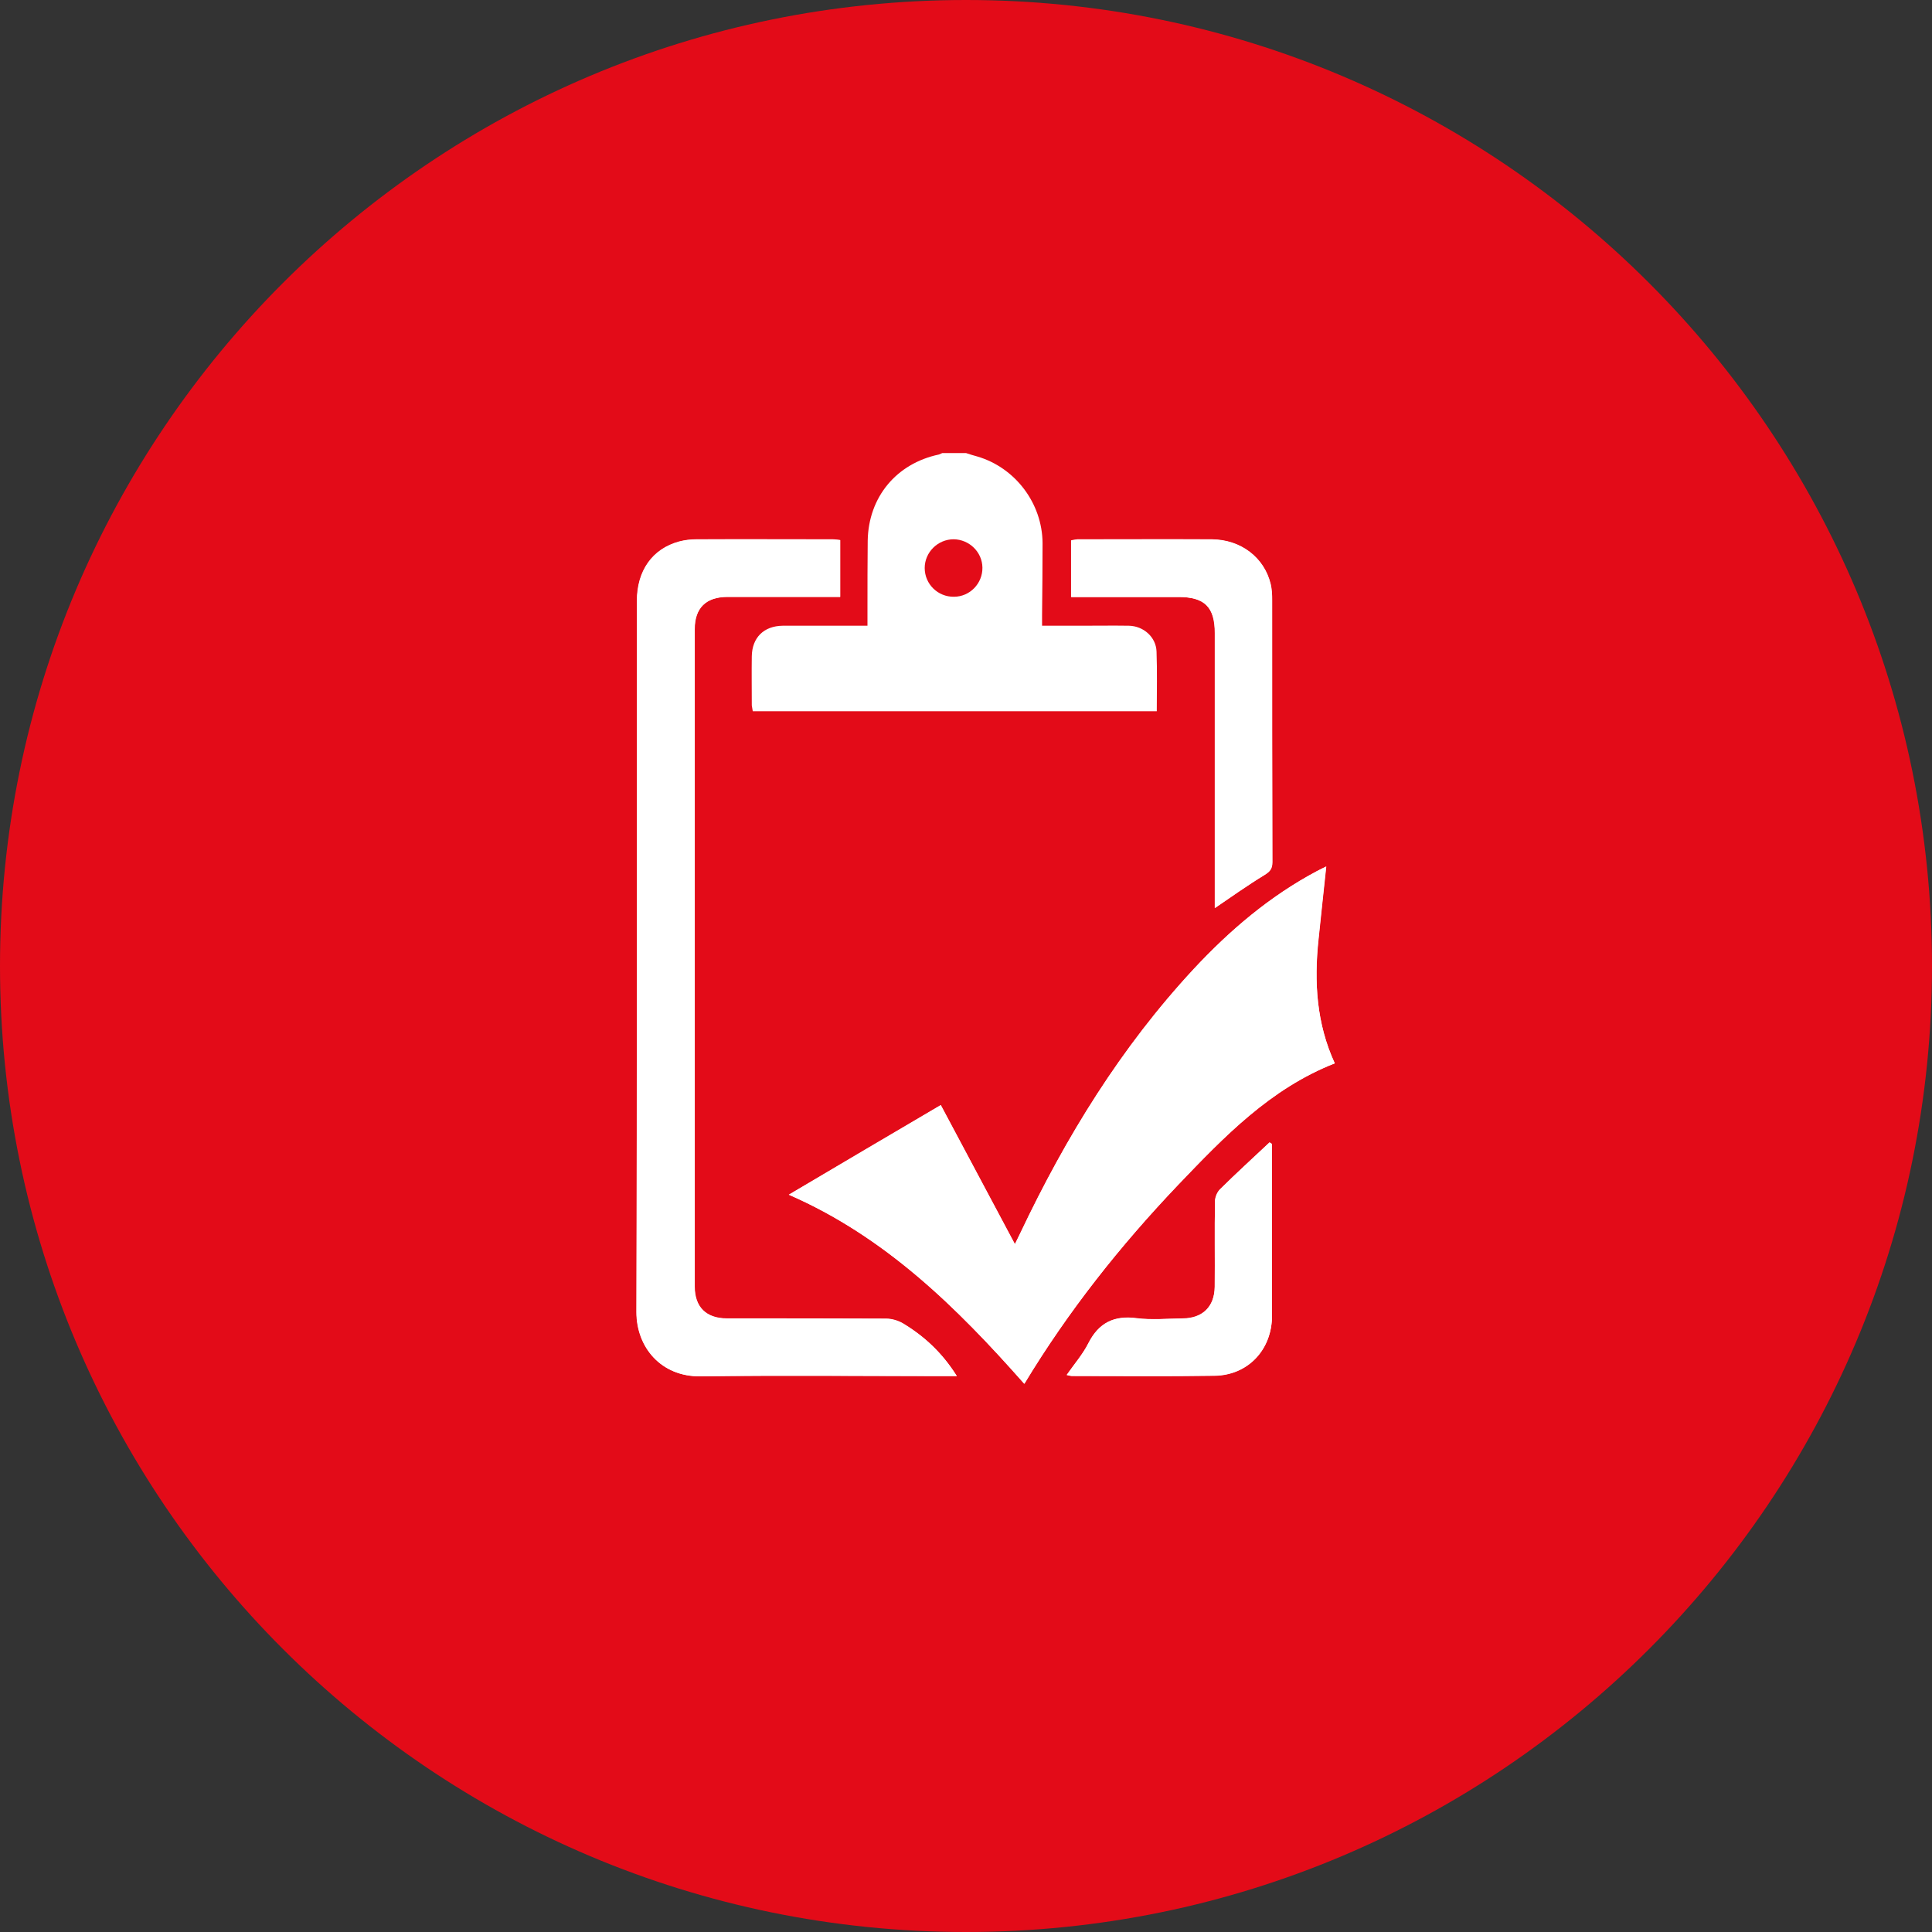
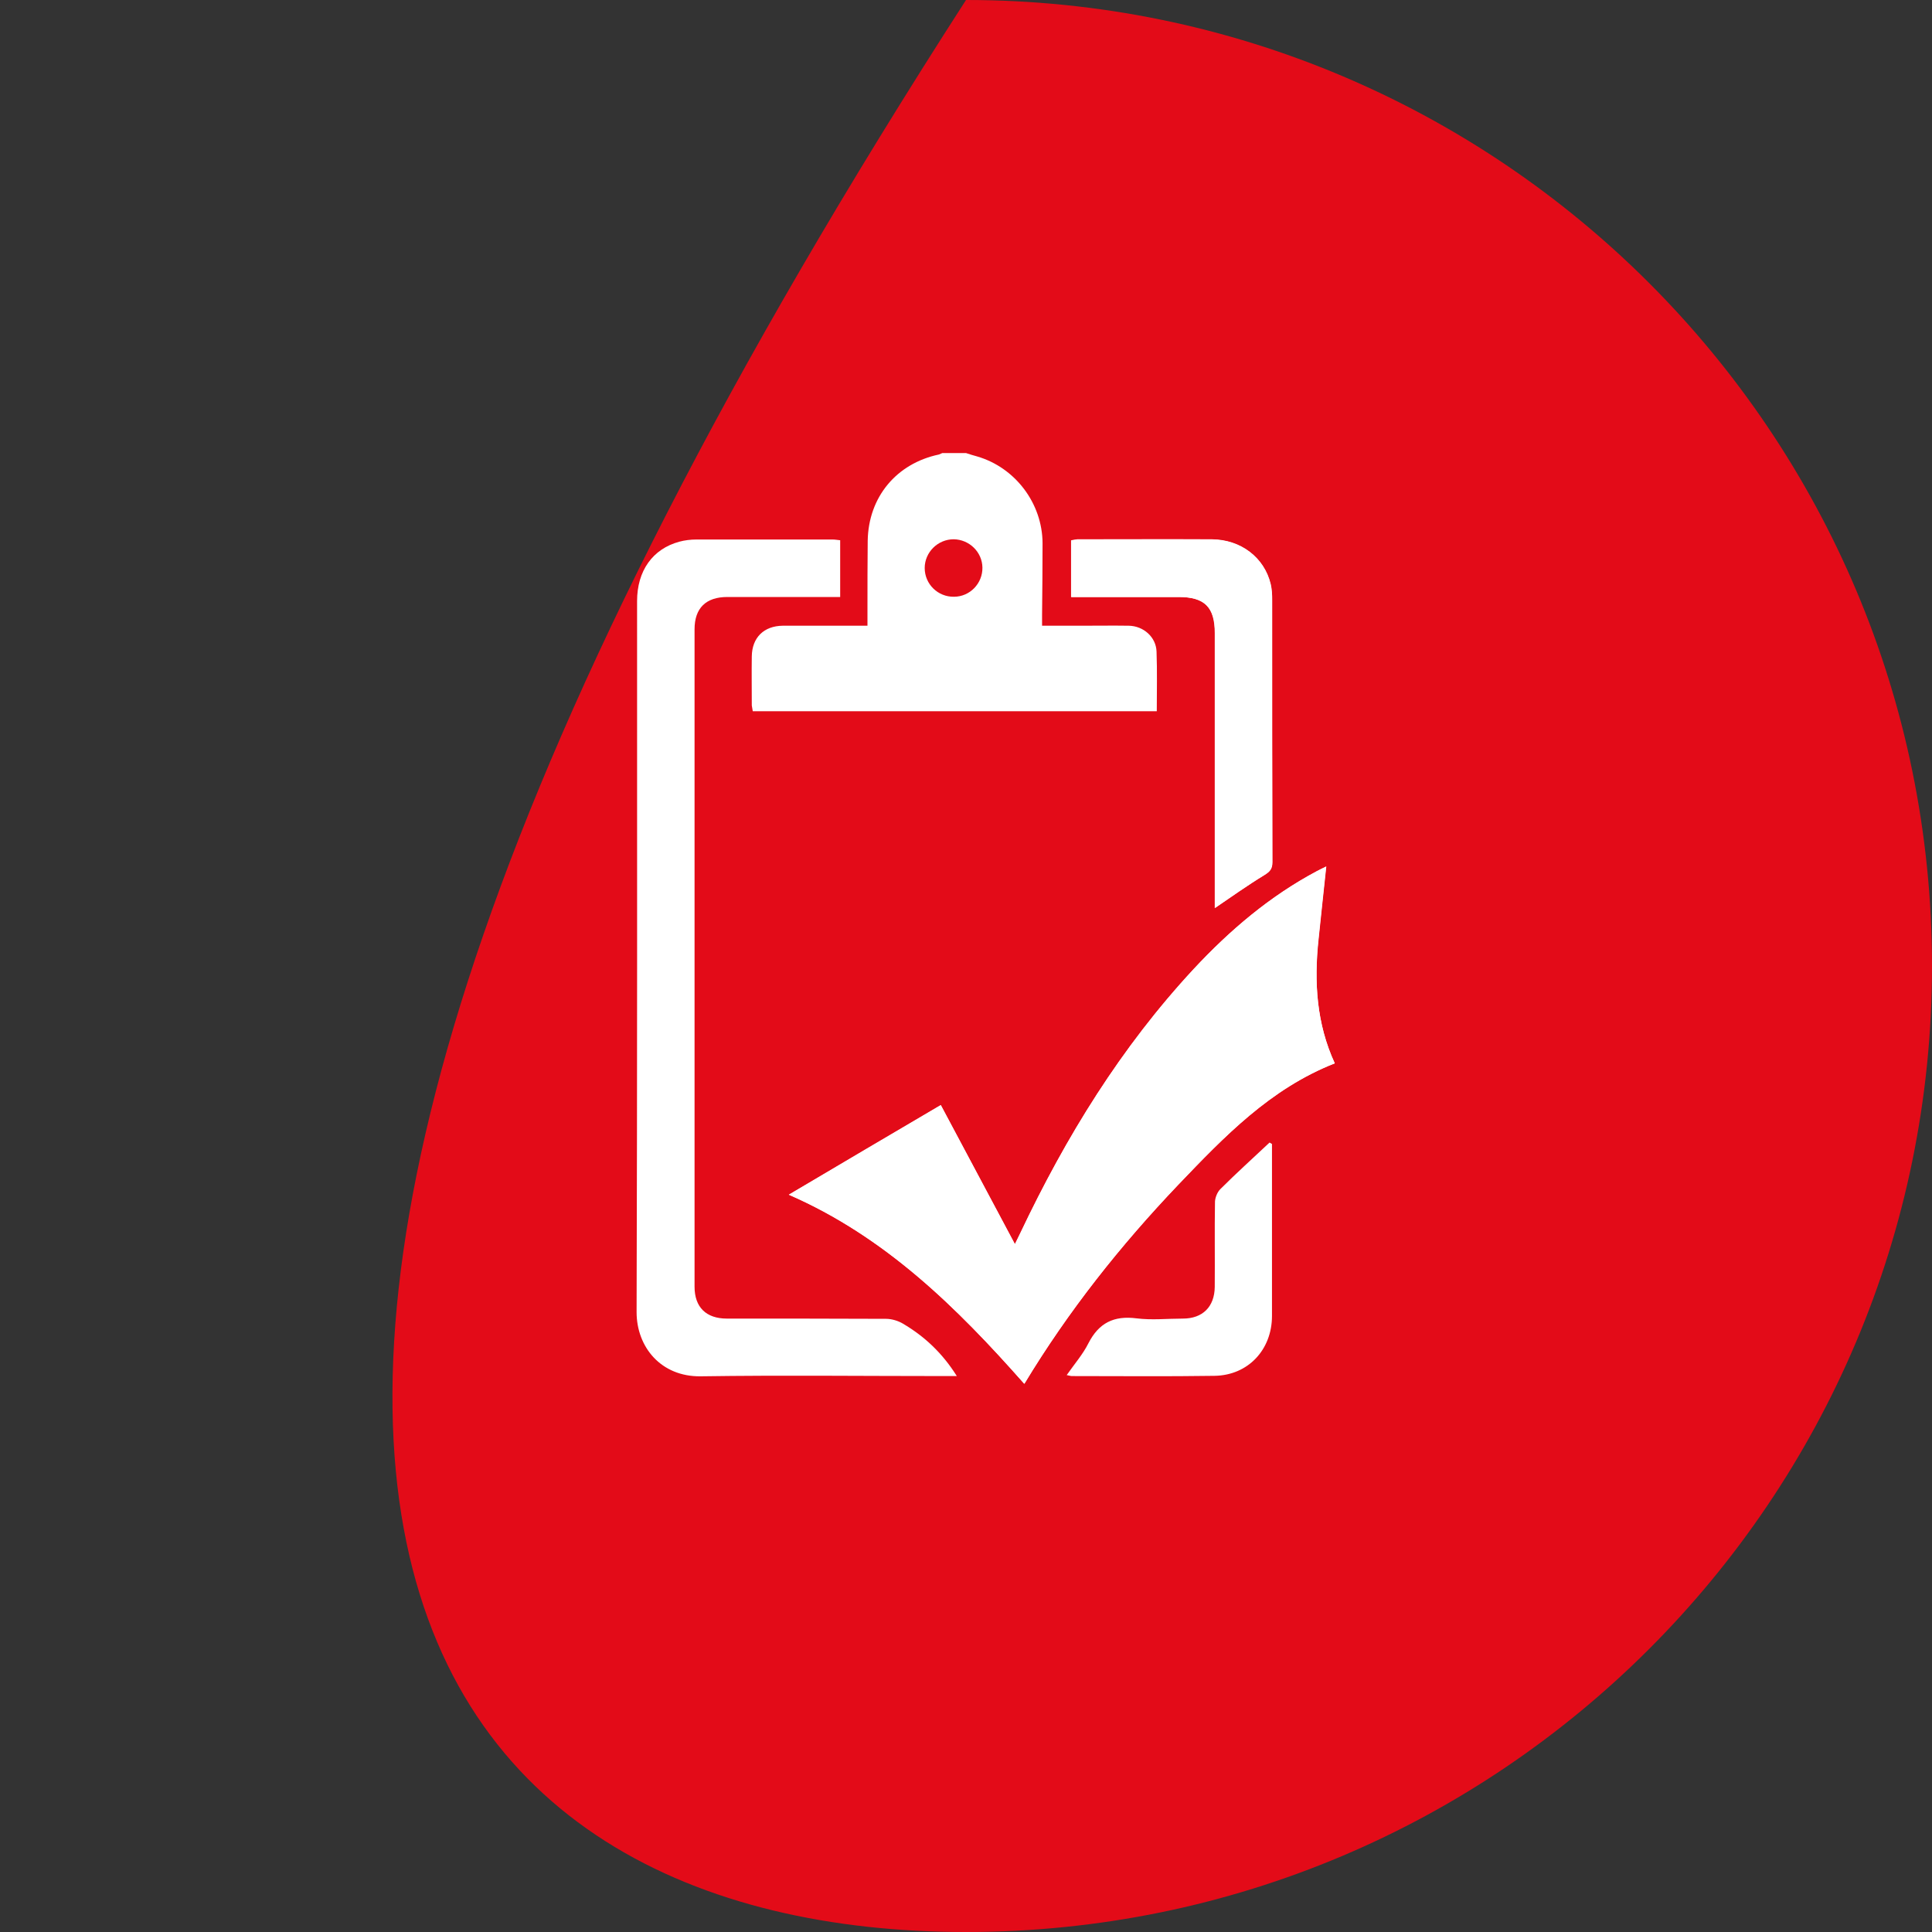
<svg xmlns="http://www.w3.org/2000/svg" version="1.1" id="Laag_1" x="0px" y="0px" viewBox="0 0 80 80" style="enable-background:new 0 0 80 80;" xml:space="preserve">
  <rect x="0" y="0" width="80" height="80" fill="#333333" stroke="none" />
  <style type="text/css">
	.st0{fill:#E30B18;}
	.st1{fill:#FFFFFF;}
</style>
  <g>
-     <path class="st0" d="M40,80c22.09,0,40-17.91,40-40C80,17.91,62.09,0,40,0C17.91,0,0,17.91,0,40C0,62.09,17.91,80,40,80" />
+     <path class="st0" d="M40,80c22.09,0,40-17.91,40-40C80,17.91,62.09,0,40,0C0,62.09,17.91,80,40,80" />
    <path class="st1" d="M52.67,47.37l-0.1-0.06c-0.68,0.64-1.38,1.27-2.04,1.93c-0.12,0.12-0.21,0.34-0.22,0.51   c-0.02,1.18,0,2.36-0.01,3.54c-0.01,0.82-0.5,1.31-1.32,1.31c-0.64,0-1.29,0.07-1.92-0.01c-0.94-0.12-1.56,0.19-1.99,1.03   c-0.23,0.46-0.58,0.86-0.9,1.32c0.12,0.02,0.16,0.04,0.21,0.04c1.97,0,3.94,0.02,5.91-0.01c1.39-0.02,2.38-1.08,2.38-2.48   c0-1.47,0-2.94,0-4.4V47.37z M44.35,24.72h0.43c1.34,0,2.69,0,4.03,0c1.08,0,1.5,0.42,1.5,1.5c0,3.66,0,7.33,0,10.99v0.39   c0.69-0.47,1.35-0.94,2.04-1.36c0.23-0.14,0.34-0.25,0.34-0.54c-0.01-3.61-0.01-7.23-0.01-10.84c0-0.22-0.01-0.46-0.06-0.67   c-0.26-1.1-1.23-1.85-2.44-1.86c-1.86-0.01-3.71,0-5.57,0l-0.25,0.04V24.72z M39.62,56.98c-0.61-0.97-1.35-1.65-2.23-2.17   c-0.2-0.12-0.47-0.2-0.7-0.2c-2.2-0.01-4.39-0.01-6.59-0.01c-0.86,0-1.34-0.47-1.34-1.32c0-9.07,0-18.15,0-27.22   c0-0.88,0.47-1.34,1.36-1.34c1.42,0,2.84,0,4.26,0h0.41v-2.35c-0.11-0.01-0.21-0.03-0.31-0.03c-1.88,0-3.77,0-5.65,0   c-0.23,0-0.48,0.03-0.7,0.09c-1.11,0.3-1.75,1.21-1.75,2.46c0,9.81,0.01,19.63-0.02,29.44c0,1.45,1.01,2.68,2.65,2.66   c3.38-0.05,6.75-0.01,10.13-0.01H39.62z M55.27,44.03c-0.76-1.65-0.86-3.37-0.68-5.13c0.1-0.98,0.21-1.97,0.32-3.02   c-0.16,0.08-0.27,0.13-0.38,0.19c-1.95,1.04-3.61,2.45-5.1,4.05c-3.01,3.24-5.29,6.95-7.18,10.93c-0.07,0.14-0.13,0.28-0.23,0.47   c-1.04-1.96-2.05-3.85-3.07-5.76c-2.11,1.24-4.19,2.46-6.29,3.71c3.99,1.74,6.96,4.67,9.75,7.83c1.83-3.02,3.98-5.73,6.37-8.24   C50.69,47.07,52.6,45.08,55.27,44.03" />
    <path class="st1" d="M39.5,24.71c0.66,0,1.19-0.55,1.18-1.21c-0.01-0.64-0.54-1.16-1.19-1.17c-0.66,0-1.2,0.54-1.2,1.19   C38.29,24.19,38.84,24.72,39.5,24.71 M40,18.76c0.15,0.05,0.31,0.1,0.46,0.14c1.58,0.46,2.7,1.94,2.71,3.59   c0,0.99-0.01,1.98-0.02,2.97c0,0.13,0,0.27,0,0.45c0.56,0,1.1,0,1.63,0c0.65,0,1.3-0.01,1.96,0c0.61,0.01,1.13,0.47,1.15,1.07   c0.03,0.81,0.01,1.63,0.01,2.47H31.17l-0.04-0.24c0-0.68-0.01-1.36,0-2.03c0.01-0.78,0.5-1.26,1.28-1.27c1.02,0,2.03,0,3.05,0h0.46   c0-0.27,0-0.5,0-0.73c0-0.93,0-1.86,0.01-2.79c0.03-1.81,1.19-3.2,2.95-3.57l0.14-0.06H40z" />
    <path class="st1" d="M55.27,44.03c-2.68,1.05-4.58,3.04-6.48,5.03c-2.39,2.51-4.55,5.22-6.37,8.24c-2.79-3.16-5.76-6.09-9.75-7.83   c2.11-1.24,4.18-2.46,6.29-3.71c1.02,1.91,2.02,3.8,3.07,5.76c0.09-0.2,0.16-0.33,0.23-0.47c1.88-3.98,4.17-7.69,7.18-10.93   c1.5-1.61,3.15-3.02,5.1-4.05c0.11-0.06,0.22-0.11,0.38-0.19c-0.11,1.05-0.22,2.03-0.32,3.02C54.41,40.66,54.51,42.38,55.27,44.03" />
-     <path class="st1" d="M39.62,56.98h-0.49c-3.38,0-6.75-0.03-10.13,0.01c-1.63,0.02-2.65-1.2-2.65-2.66   c0.03-9.82,0.02-19.63,0.02-29.45c0-1.25,0.64-2.16,1.75-2.46c0.23-0.06,0.47-0.09,0.71-0.09c1.88-0.01,3.76,0,5.65,0   c0.1,0,0.19,0.02,0.31,0.03v2.35h-0.41c-1.42,0-2.84,0-4.25,0c-0.89,0-1.36,0.46-1.36,1.34c0,9.08,0,18.15,0,27.22   c0,0.85,0.47,1.32,1.34,1.32c2.2,0,4.39,0,6.59,0.01c0.23,0,0.5,0.08,0.7,0.2C38.27,55.33,39.01,56.01,39.62,56.98" />
    <path class="st1" d="M44.35,24.72v-2.34l0.25-0.04c1.86,0,3.71-0.01,5.57,0c1.21,0.01,2.17,0.75,2.44,1.85   c0.05,0.22,0.06,0.45,0.06,0.67c0,3.61,0,7.23,0.01,10.84c0,0.28-0.11,0.39-0.34,0.54c-0.69,0.42-1.35,0.89-2.04,1.36v-0.39   c0-3.66,0-7.33,0-10.99c0-1.08-0.42-1.5-1.5-1.5c-1.34,0-2.69,0-4.03,0H44.35z" />
-     <path class="st1" d="M52.67,47.37v2.71c0,1.47,0,2.94,0,4.4c0,1.4-0.99,2.46-2.38,2.48c-1.97,0.03-3.94,0.01-5.91,0.01   c-0.05,0-0.09-0.02-0.21-0.04c0.32-0.46,0.67-0.86,0.9-1.32c0.43-0.84,1.06-1.15,1.99-1.03c0.63,0.08,1.28,0.02,1.92,0.01   c0.82-0.01,1.31-0.49,1.32-1.31c0.01-1.18-0.01-2.36,0.01-3.54c0-0.18,0.09-0.39,0.22-0.51c0.67-0.66,1.36-1.29,2.04-1.93   L52.67,47.37z" />
  </g>
</svg>